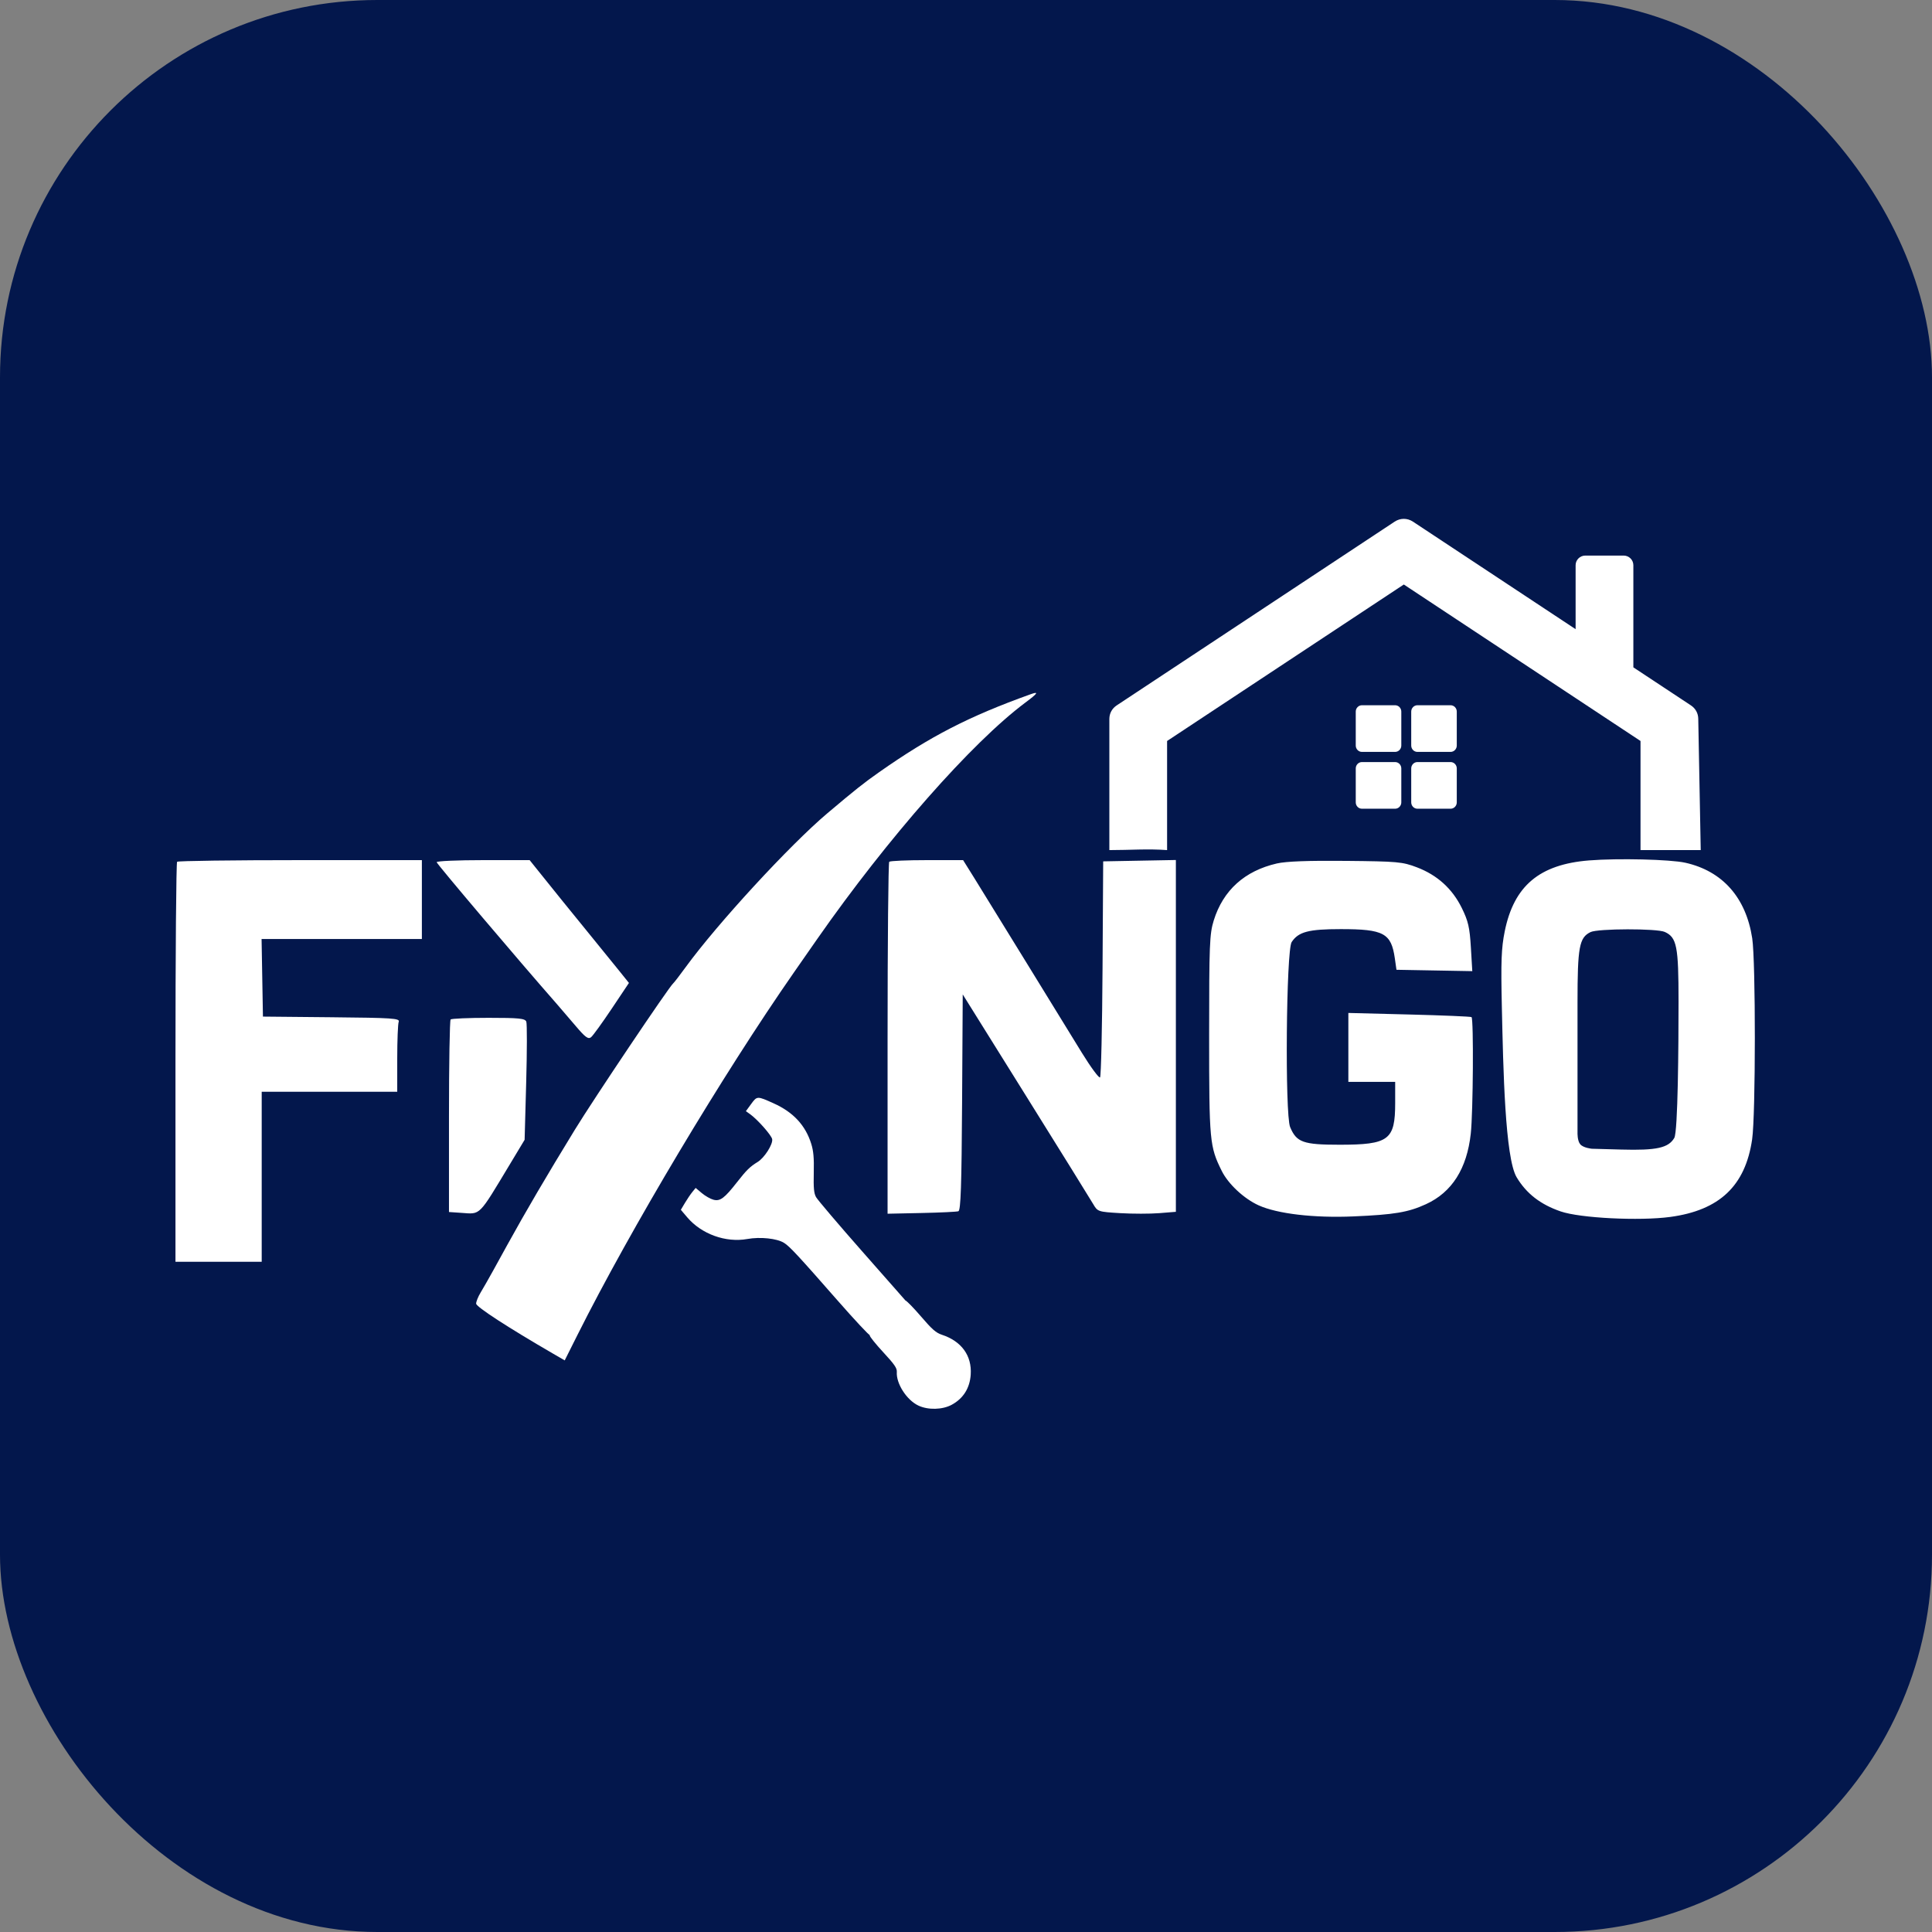
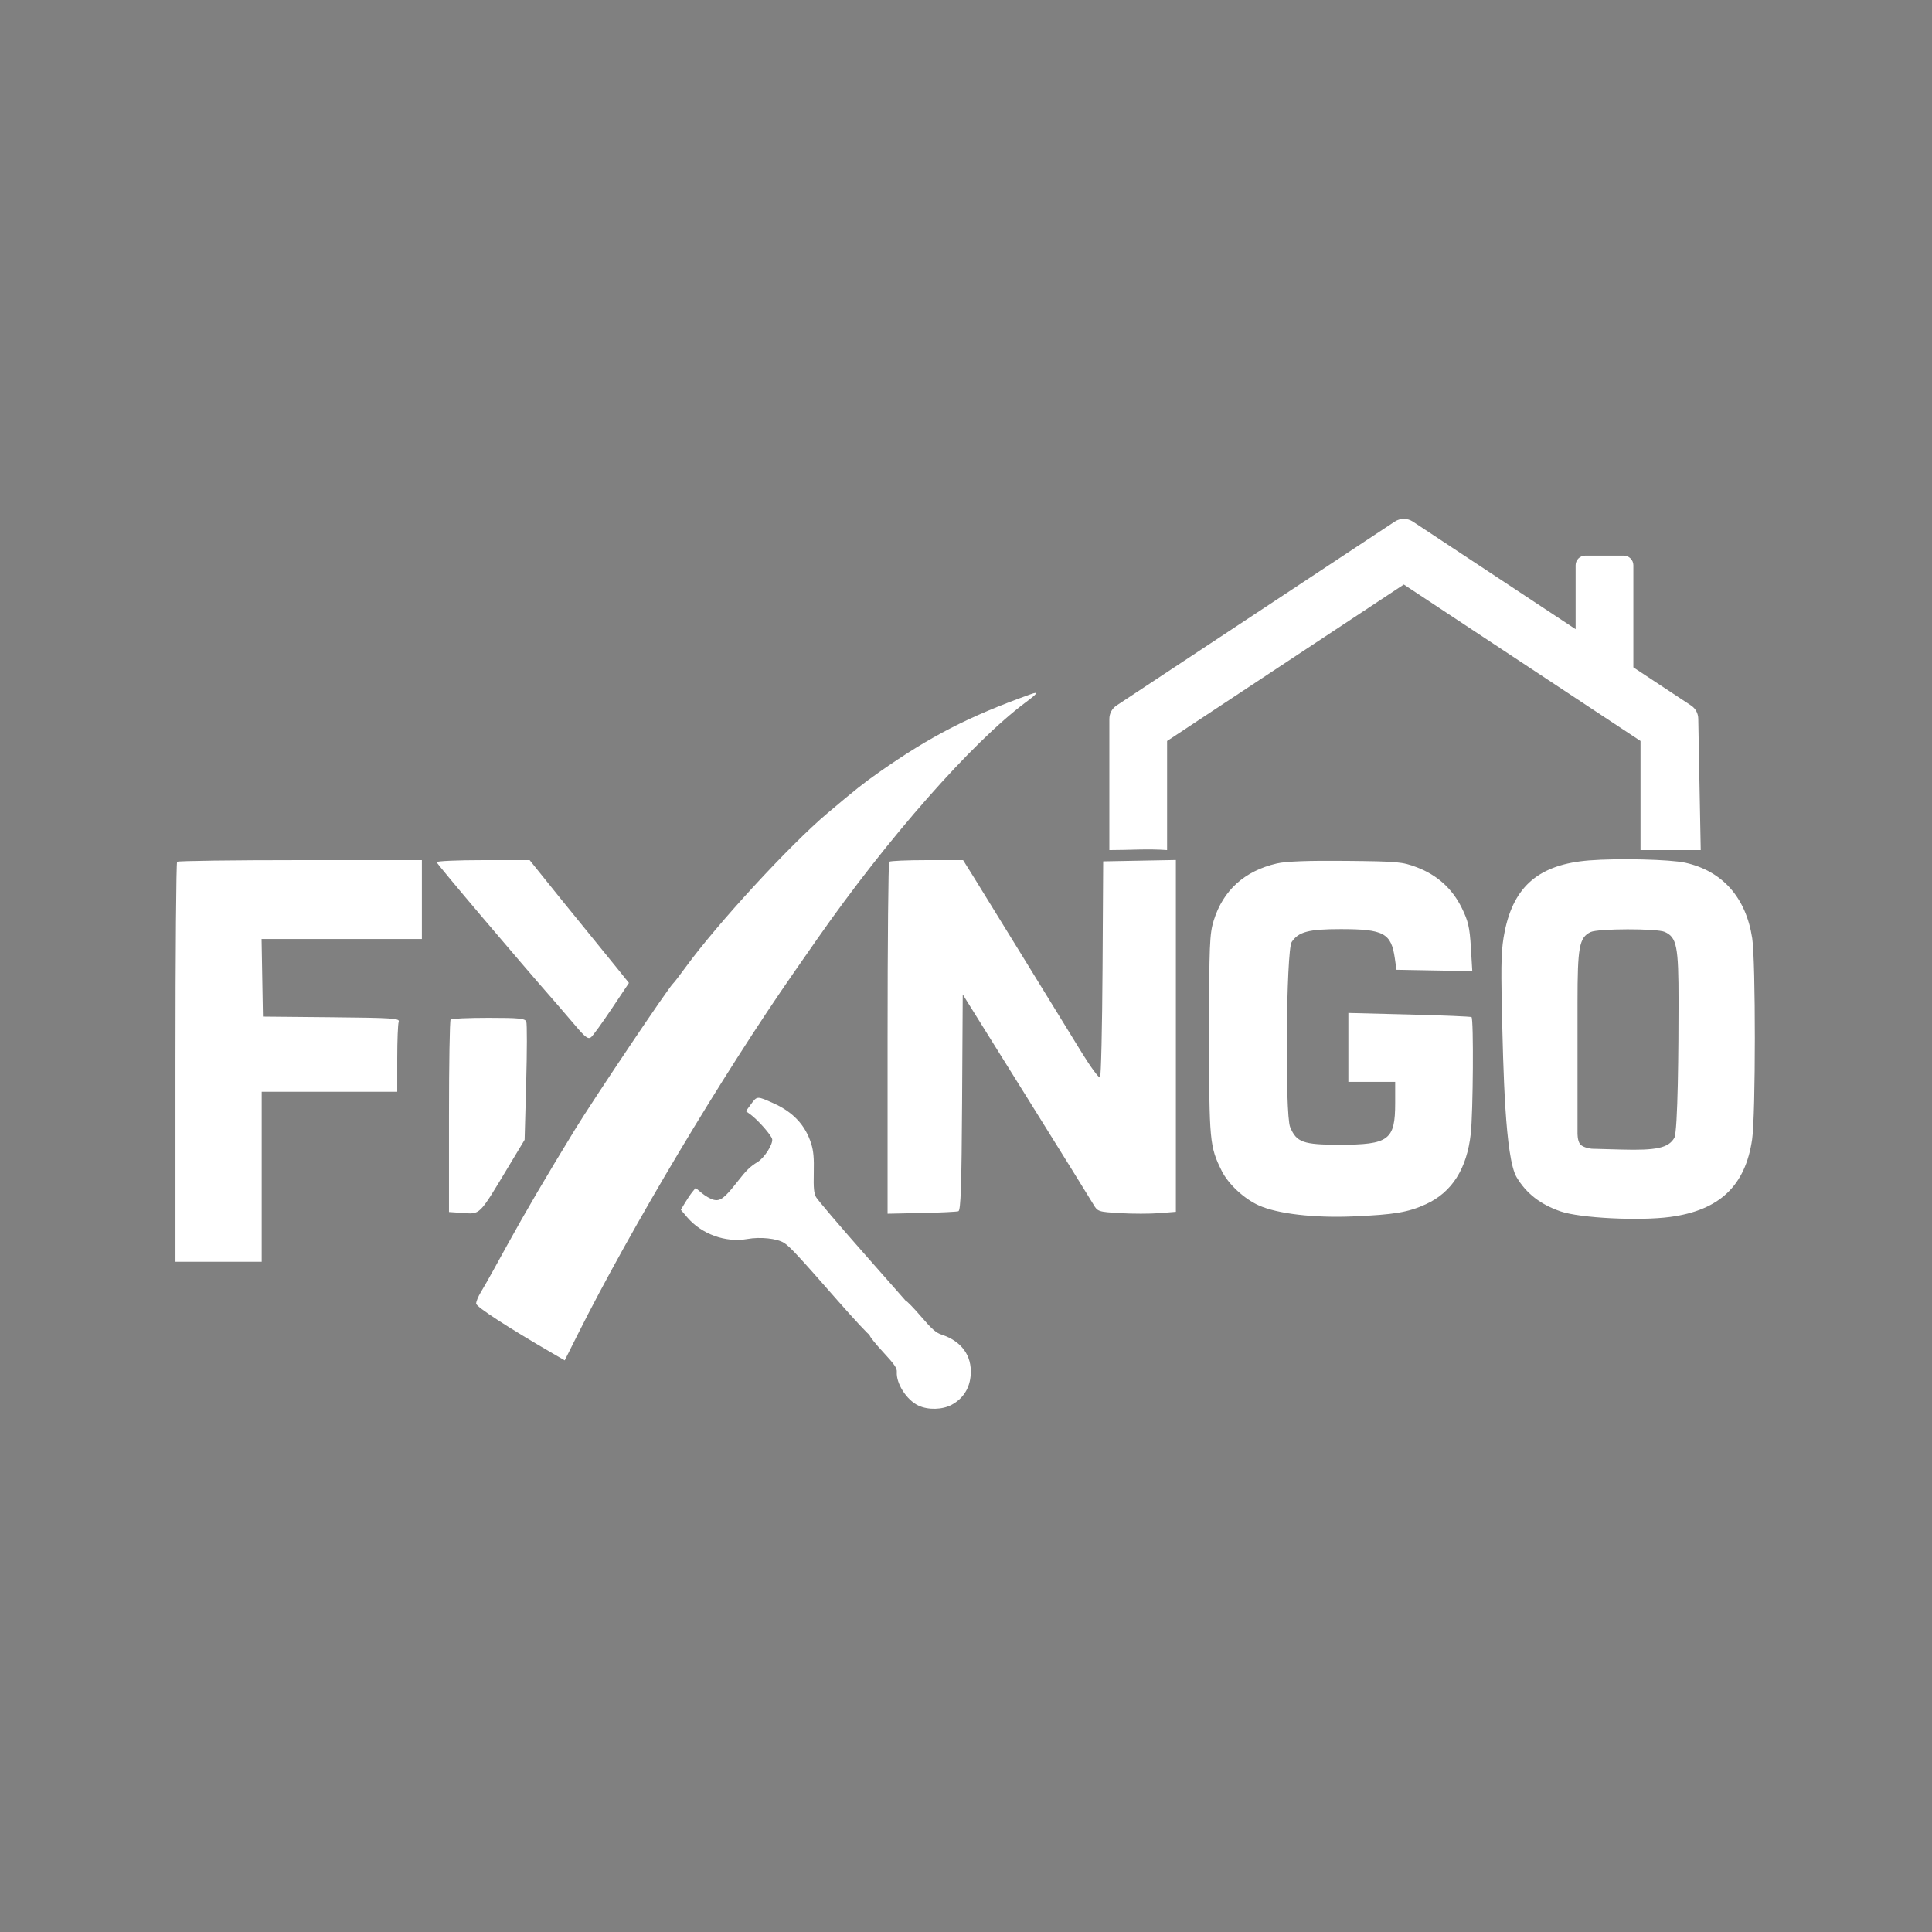
<svg xmlns="http://www.w3.org/2000/svg" width="1024" height="1024" viewBox="0 0 1024 1024" fill="none">
  <rect x="0" y="0" width="1024" height="1024" fill="#808080" stroke="none" />
-   <rect width="1024" height="1024" rx="200" fill="#03174C" />
  <path fill-rule="evenodd" clip-rule="evenodd" d="M900.114 381.121L901.42 450.568C897.502 450.568 894.889 450.568 889.665 450.568C880.523 450.568 879.87 450.568 869.508 450.568V392.736L744.049 309.798L618.584 392.737V450.568C608.157 449.795 599.08 450.568 587.979 450.568V381.122C587.979 378.112 589.374 375.524 591.897 373.857L739.183 276.493C742.193 274.502 745.903 274.502 748.914 276.493L835.108 333.474V299.567C835.108 296.762 837.419 294.466 840.244 294.466H860.579C863.403 294.466 865.714 296.763 865.714 299.567V353.706L896.195 373.856C898.718 375.524 900.114 378.112 900.114 381.121Z" fill="white" />
-   <path fill-rule="evenodd" clip-rule="evenodd" d="M721.861 373.79H739.436C741.245 373.79 742.721 375.302 742.721 377.155V395.159C742.721 397.012 741.245 398.524 739.436 398.524H721.861C720.052 398.524 718.576 397.012 718.576 395.159V377.155C718.576 375.302 720.052 373.79 721.861 373.79ZM751.262 373.79H768.837C770.646 373.79 772.122 375.302 772.122 377.155V395.159C772.122 397.012 770.646 398.524 768.837 398.524H751.262C749.453 398.524 747.977 397.012 747.977 395.159V377.155C747.977 375.302 749.453 373.79 751.262 373.79ZM772.122 407.274V425.277C772.122 427.131 770.646 428.642 768.837 428.642H751.262C749.453 428.642 747.977 427.131 747.977 425.277V407.274C747.977 405.42 749.453 403.909 751.262 403.909H768.837C770.646 403.909 772.122 405.42 772.122 407.274ZM739.437 428.642H721.861C720.052 428.642 718.577 427.131 718.577 425.277V407.274C718.577 405.42 720.052 403.909 721.861 403.909H739.437C741.246 403.909 742.721 405.42 742.721 407.274V425.277C742.721 427.131 741.245 428.642 739.437 428.642Z" fill="white" />
  <path fill-rule="evenodd" clip-rule="evenodd" d="M546.183 367.986C513.61 379.657 493.075 390.229 465.864 409.337C457.75 415.036 453.402 418.489 438.497 431.072C418.571 447.895 380.172 489.607 363.356 512.697C360.216 517.007 357.277 520.827 356.822 521.186C354.712 522.853 314.773 582.299 304.615 598.893C289.603 623.414 278.664 642.07 268.803 659.967C267.126 663.01 263.811 669.026 261.436 673.336C259.061 677.645 256.043 682.935 254.73 685.09C253.417 687.245 252.351 689.889 252.363 690.967C252.38 692.646 269.256 703.611 293.089 717.429L299.31 721.035L306.025 707.634C334.189 651.429 382.976 569.725 420.866 515.309C424.868 509.563 430.397 501.629 433.154 497.678C470.392 444.325 515.112 393.531 543.481 372.368C550.148 367.395 550.805 366.329 546.183 367.986ZM842.257 456.039C815.956 458.132 802.427 469.499 797.541 493.611C795.735 502.523 795.47 509.564 796.017 534.018C796.746 566.552 797.69 613.716 803.868 624.009C809.049 632.64 816.482 638.398 827.202 642.085C837.505 645.63 868.947 647.207 885.273 645C911.389 641.47 925.069 628.513 928.662 603.908C930.56 590.918 930.587 509.525 928.707 497.276C925.399 475.719 912.967 461.683 893.271 457.269C885.316 455.486 857.607 454.819 842.257 456.039ZM93.871 456.757C93.392 457.235 93 505.133 93 563.196V668.765H115.855H138.71V623.708V578.65H174.625H210.541V561.126C210.541 551.488 210.893 542.682 211.325 541.557C212.024 539.737 208.122 539.474 175.737 539.165L139.363 538.817L139.004 518.248L138.644 497.678H181.123H223.601V476.782V455.886H159.172C123.734 455.886 94.349 456.278 93.871 456.757ZM231.437 456.971C231.437 457.814 275.193 509.452 295.258 532.287C297.151 534.442 301.569 539.592 305.074 543.732C310.262 549.857 311.795 550.97 313.307 549.715C314.33 548.866 319.259 542.052 324.26 534.574L333.351 520.977L327.778 514.042C324.711 510.229 317.237 501.019 311.167 493.577C301.078 481.211 295.704 474.563 284.652 460.784L280.725 455.886H256.081C242.526 455.886 231.437 456.375 231.437 456.971ZM471.306 456.757C470.827 457.235 470.434 499.403 470.434 550.463L470.433 643.298L488.392 642.918C498.269 642.709 507.079 642.289 507.969 641.985C509.217 641.558 509.666 628.318 509.928 584.247L510.268 527.063L543.675 580.609C562.049 610.06 578.141 635.984 579.438 638.219C581.743 642.194 582.052 642.297 593.701 642.992C600.249 643.382 609.574 643.384 614.422 642.995L623.238 642.287V549.051V455.817L603.974 456.177L584.711 456.539L584.37 513.299C584.183 544.517 583.587 570.501 583.048 571.04C582.507 571.581 578.182 565.726 573.435 558.033C568.687 550.338 555.239 528.467 543.549 509.432C531.859 490.397 519.632 470.563 516.379 465.355L510.466 455.886H491.321C480.792 455.886 471.784 456.278 471.306 456.757ZM676.784 457.649C659.675 461.579 648.28 471.869 643.303 487.883C641.097 494.985 640.869 500.673 640.869 548.612C640.869 604.969 641.118 607.655 647.553 620.623C650.995 627.559 659.329 635.332 667.091 638.849C677.022 643.348 696.408 645.618 717.27 644.724C739.053 643.789 746.361 642.561 755.766 638.256C769.569 631.937 777.496 619.46 779.542 600.837C780.785 589.528 781.107 540.125 779.945 539.094C779.594 538.782 764.759 538.158 746.982 537.707L714.658 536.887V555.157V573.426H727.065H739.472V584.653C739.472 604.226 736.133 606.729 710.029 606.729C690.691 606.729 687.18 605.477 683.796 597.378C680.983 590.646 681.704 503.695 684.608 499.311C688.214 493.867 693.58 492.454 710.652 492.454C733.428 492.454 737.382 494.596 739.292 507.959L740.155 514.003L760.25 514.365L780.346 514.727L779.594 502.112C778.964 491.557 778.178 488.151 774.781 481.25C769.735 470.999 761.763 463.79 750.926 459.676C743.289 456.778 740.756 456.55 713.352 456.284C693.383 456.091 681.666 456.529 676.784 457.649ZM882.355 493.942C888.748 496.854 889.662 501.488 889.662 530.977C889.662 554.249 889.349 599.845 887.404 603.137C884.275 608.433 878.002 609.807 859.312 609.29L843.732 608.859C843.732 608.859 839.244 608.458 837.569 606.5C835.959 604.618 836.116 600.328 836.116 600.328V531.484C836.116 501.852 837.028 496.923 843.042 494.017C846.967 492.121 878.227 492.06 882.355 493.942ZM238.838 540.341C238.358 540.819 237.967 563.977 237.967 591.802V642.393L244.55 642.844C254.915 643.557 253.398 645.085 270.438 616.775L278.057 604.117L278.89 573.816C279.35 557.15 279.376 542.603 278.949 541.492C278.297 539.794 275.096 539.47 258.941 539.47C248.362 539.47 239.316 539.862 238.838 540.341Z" fill="white" />
  <path fill-rule="evenodd" clip-rule="evenodd" d="M398.134 585.127L395.334 588.947L397.553 590.528C401.515 593.351 408.901 601.707 409.269 603.782C409.746 606.467 405.144 613.689 401.57 615.867C397.521 618.335 395.68 620.139 390.651 626.568C383.953 635.126 381.694 636.809 378.143 635.881C376.557 635.466 373.784 633.889 371.982 632.376L368.707 629.626L366.919 631.829C365.937 633.042 364.171 635.651 362.996 637.629L360.859 641.224L364.215 645.172C371.815 654.114 384.639 658.749 396.1 656.696C403.001 655.459 411.848 656.398 415.588 658.764C418.584 660.659 422.978 665.391 443.916 689.269C452.926 699.544 460.679 707.848 461.147 707.724C461.615 707.6 466.167 703.56 471.263 698.745L480.528 689.989L457.241 663.55C444.433 649.008 433.308 635.929 432.518 634.487C431.391 632.429 431.132 629.648 431.316 621.571C431.493 613.761 431.169 610.065 429.977 606.248C426.91 596.436 420.461 589.488 410.076 584.808C401.281 580.845 401.274 580.845 398.134 585.127Z" fill="white" />
  <path d="M468.096 700.139C471.977 696.526 476.01 692.615 477.057 691.448C478.105 690.283 479.43 689.361 480.002 689.401C480.575 689.44 484.269 693.233 488.213 697.829C494.05 704.632 496.096 706.42 499.225 707.451C509.631 710.88 515.159 718.51 514.503 728.541C514.035 735.711 510.576 741.219 504.451 744.547C499.539 747.216 491.957 747.414 486.809 745.007C480.559 742.086 474.904 733.291 475.33 727.156C475.47 725.15 474.085 723.133 468.195 716.772C464.175 712.43 460.92 708.388 460.962 707.792C461.003 707.196 464.213 703.752 468.096 700.139Z" fill="white" />
-   <circle cx="495.572" cy="727.794" r="9.795" transform="rotate(3.979 495.572 727.794)" fill="white" />
</svg>